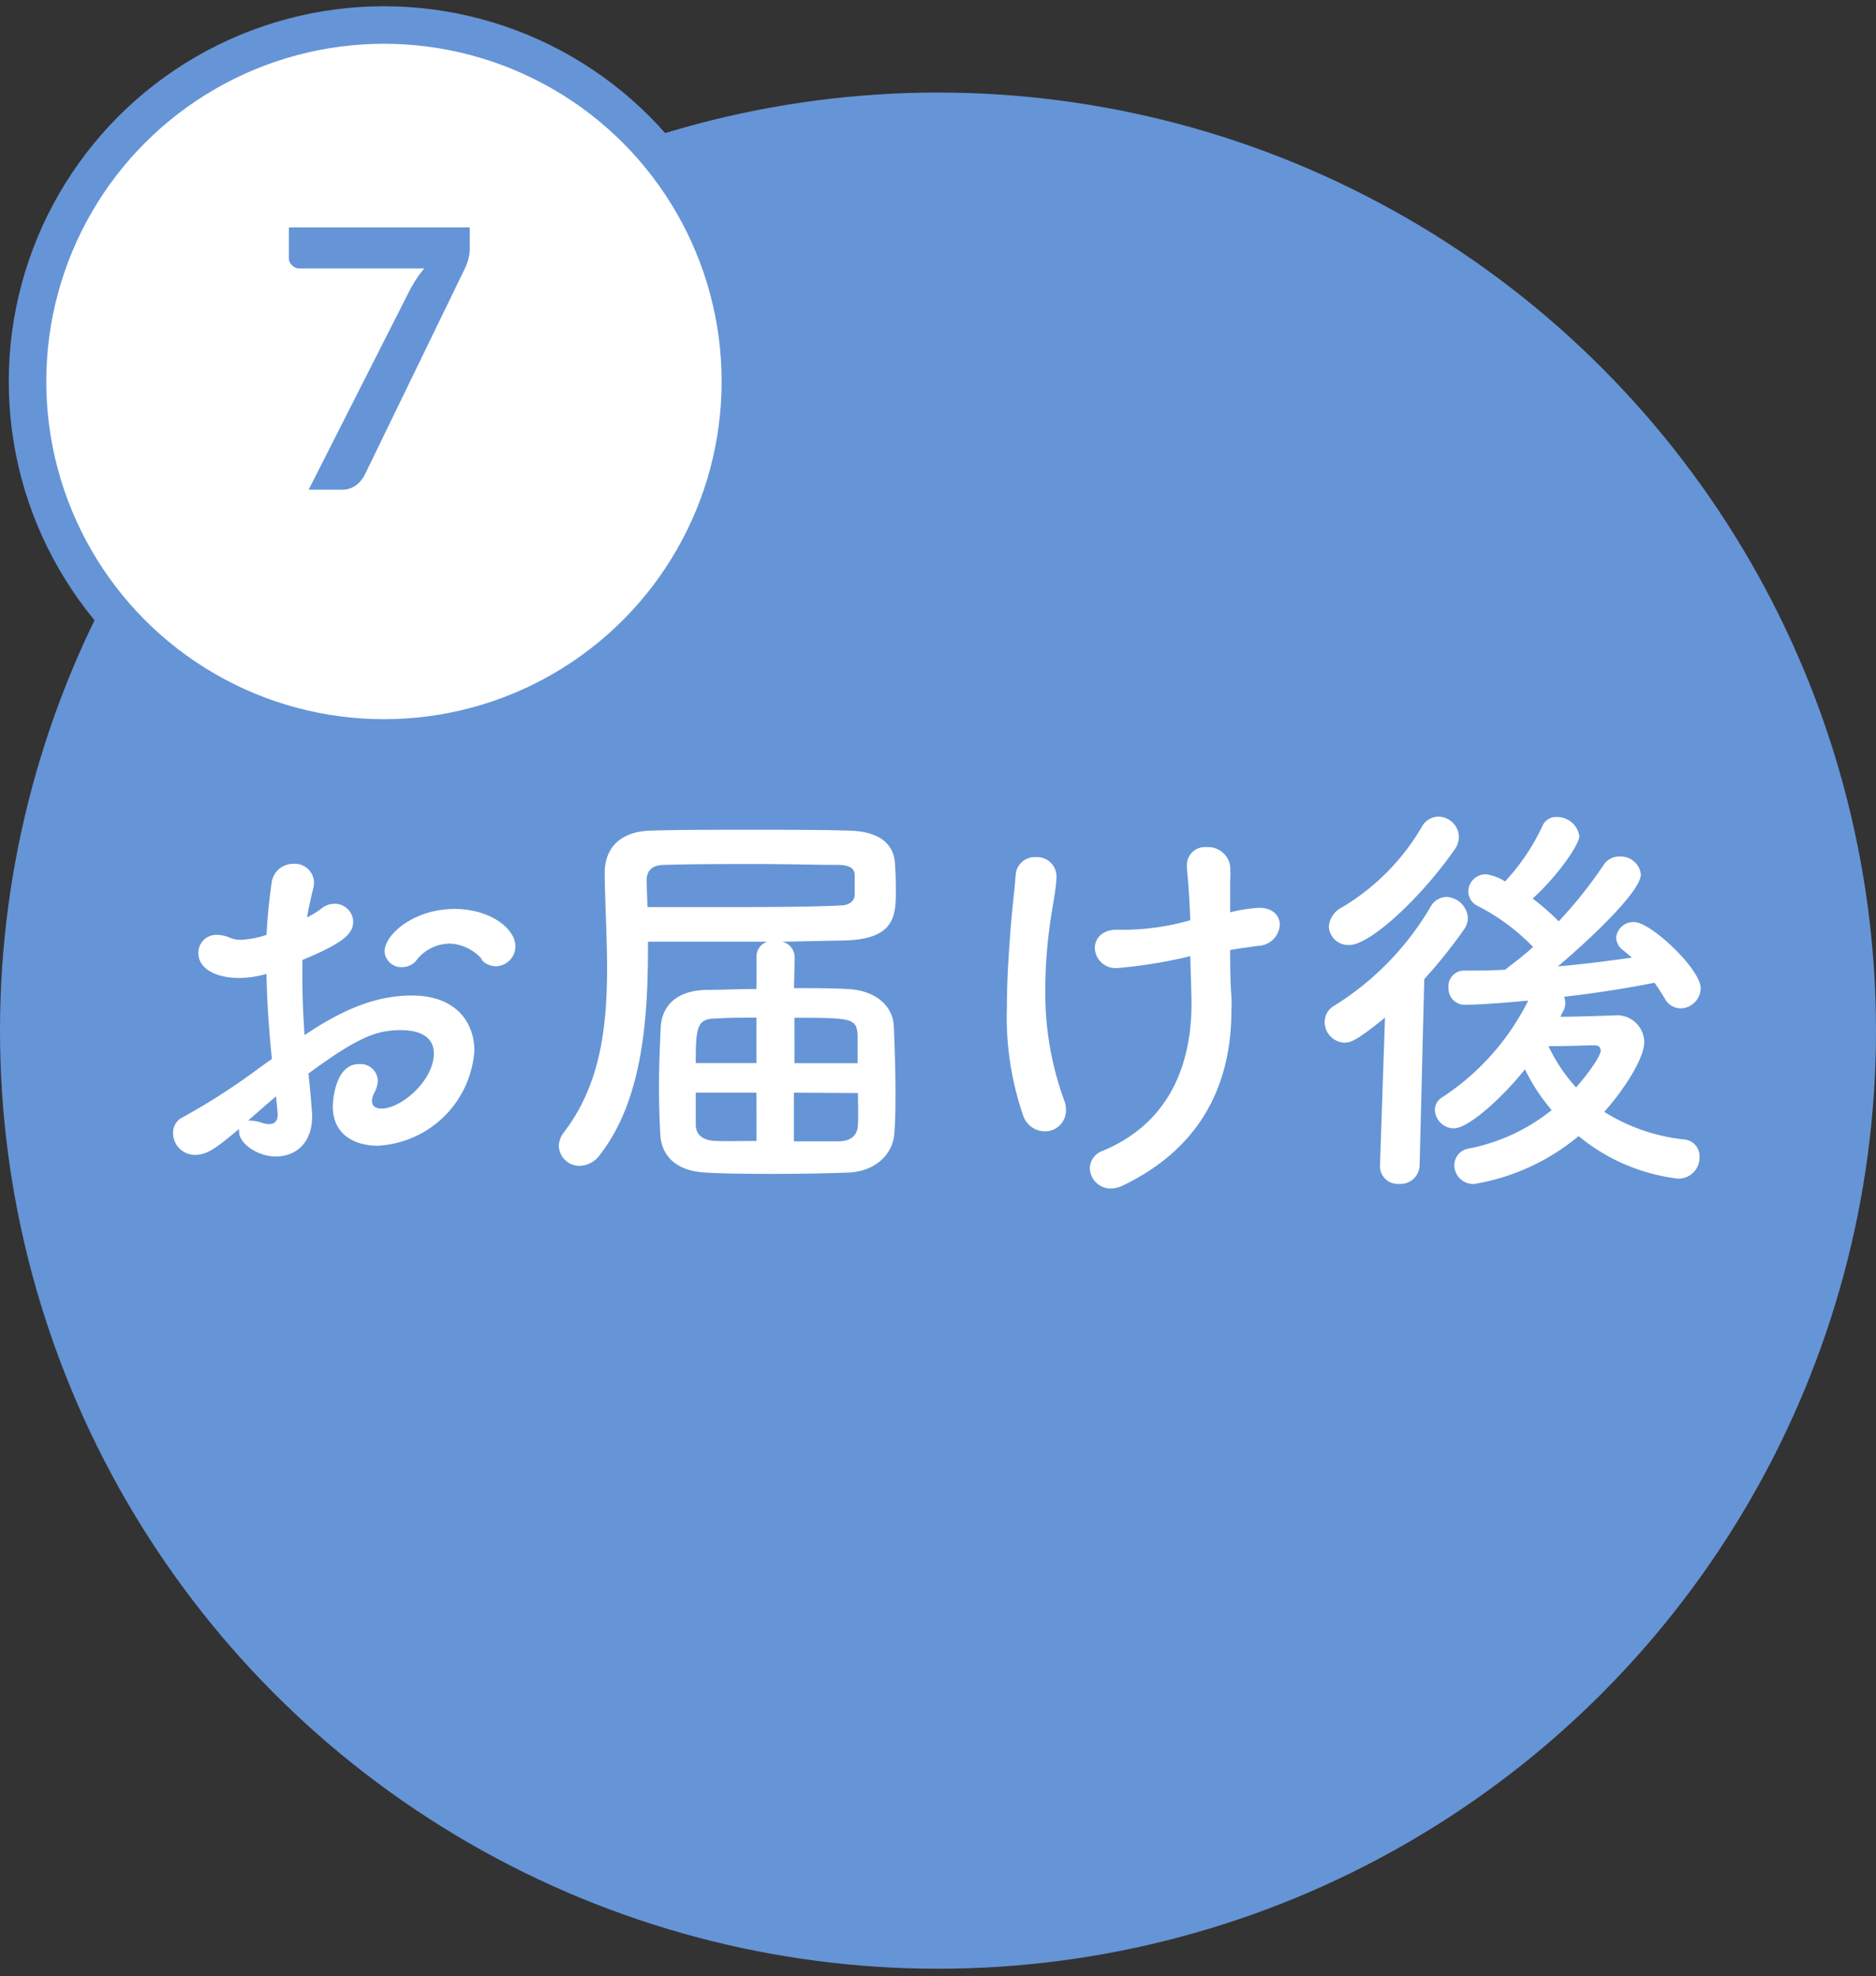
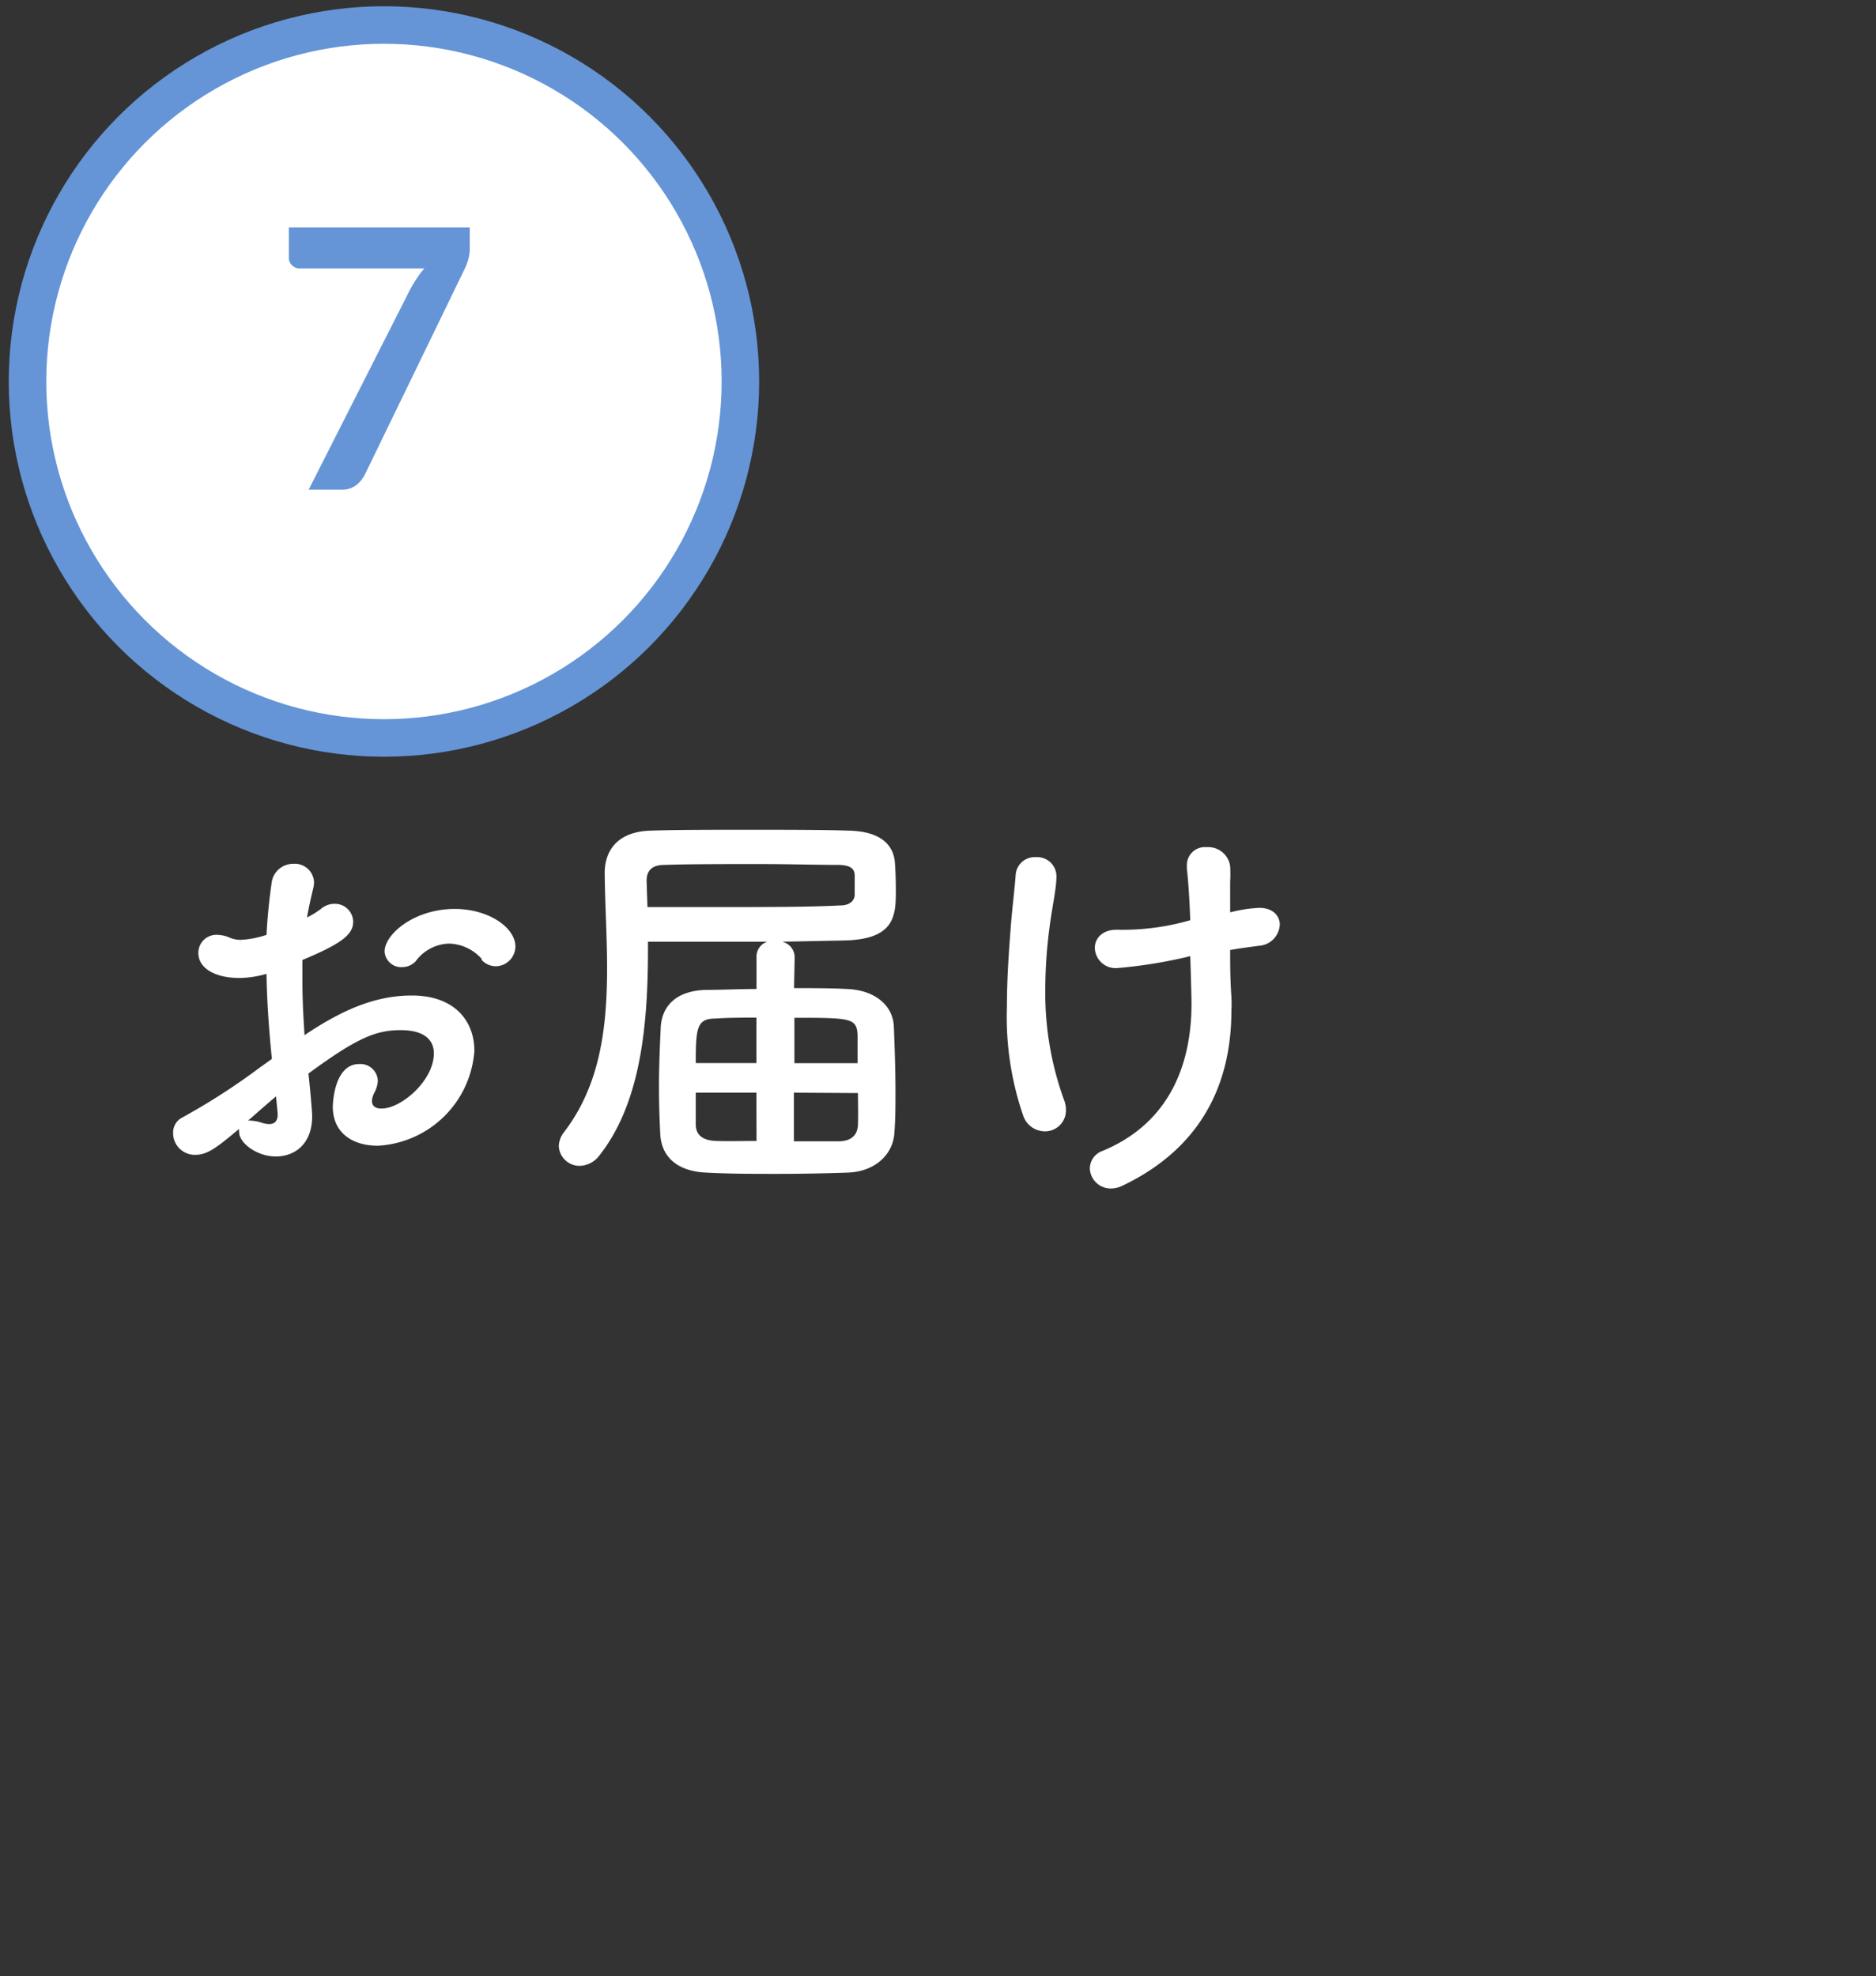
<svg xmlns="http://www.w3.org/2000/svg" viewBox="0 0 150 158">
  <rect x="0" y="0" width="150" height="158" fill="#333333" stroke="none" />
  <defs>
    <style>.cls-1,.cls-5{fill:none;}.cls-2{fill:#6595d6;}.cls-3{isolation:isolate;}.cls-4{fill:#fff;}.cls-5{stroke:#6595d6;stroke-linejoin:round;stroke-width:3px;}</style>
  </defs>
  <g id="レイヤー_2" data-name="レイヤー 2">
    <g id="_07" data-name="07">
      <rect class="cls-1" width="150" height="158" />
-       <circle id="楕円形_397" data-name="楕円形 397" class="cls-2" cx="75" cy="82.4" r="75" />
      <g id="破れ" class="cls-3">
        <g class="cls-3">
          <path class="cls-4" d="M21.74,84.66c-.26-2.57-.4-4.78-.43-6.8a8.34,8.34,0,0,1-2.14.33c-2,0-3.31-.79-3.31-2a1.44,1.44,0,0,1,1.52-1.45,2.65,2.65,0,0,1,1,.23,2.26,2.26,0,0,0,.85.17,7.5,7.5,0,0,0,2.08-.4c.07-1.35.2-2.71.4-4.09a1.74,1.74,0,0,1,1.75-1.59,1.54,1.54,0,0,1,1.65,1.49,2.07,2.07,0,0,1-.07.49c-.19.79-.36,1.55-.49,2.31a7.2,7.2,0,0,0,1.12-.69,1.64,1.64,0,0,1,1.09-.4,1.46,1.46,0,0,1,1.48,1.42c0,1-.82,1.72-4.06,3.07,0,.6,0,1.19,0,1.79,0,1.28.07,2.67.17,4.22,3.13-2.11,5.77-3.17,8.58-3.17,3.46,0,5,2.08,5,4.42a8.18,8.18,0,0,1-7.72,7.59c-2,0-3.6-1-3.6-3.13,0-.1.06-3.4,2.11-3.4a1.39,1.39,0,0,1,1.49,1.35,2.31,2.31,0,0,1-.27.93,1.6,1.6,0,0,0-.2.66c0,.43.3.62.76.62,1.59,0,4.19-2.24,4.19-4.42,0-1-.69-1.85-2.64-1.85s-3.43.56-7.39,3.47c.07.53.3,3,.3,3.4,0,2.24-1.39,3.23-2.91,3.23s-2.93-1.09-2.93-1.94a.83.83,0,0,1,0-.27c-1.88,1.59-2.58,2.08-3.53,2.08a1.74,1.74,0,0,1-1.75-1.75,1.35,1.35,0,0,1,.76-1.25,52.6,52.6,0,0,0,6.2-4Zm.33,3c-.56.46-1.39,1.19-2.24,1.94a.92.92,0,0,1,.29,0,3.05,3.05,0,0,1,.83.17,2,2,0,0,0,.59.1c.4,0,.66-.24.66-.73V89Zm16.44-11a3.6,3.6,0,0,0-2.61-1.22,3.43,3.43,0,0,0-2.67,1.42,1.48,1.48,0,0,1-1.06.46,1.33,1.33,0,0,1-1.42-1.25c0-1.36,2.34-3.4,5.61-3.4,2.74,0,4.85,1.51,4.85,3a1.59,1.59,0,0,1-1.52,1.58A1.52,1.52,0,0,1,38.51,76.74Z" />
          <path class="cls-4" d="M63.49,79c1.45,0,2.9,0,4.25.07,2.35.1,3.67,1.42,3.73,3s.13,3.43.13,5.18c0,1.12,0,2.21-.09,3.34-.1,1.68-1.52,3.1-3.77,3.16-2,.07-3.86.1-5.71.1s-3.66,0-5.54-.1c-2.44-.1-3.63-1.35-3.7-3.13-.06-1.19-.1-2.44-.1-3.73,0-1.62.07-3.27.14-4.75s1-2.94,3.66-3c1.25,0,2.61-.07,4-.07V76.54a1.24,1.24,0,0,1,.86-1.25c-1.52,0-3.1,0-4.72,0s-3.2,0-4.82,0v.56c0,6.07-.56,12.28-3.86,16.5a2.06,2.06,0,0,1-1.58.86,1.66,1.66,0,0,1-1.69-1.59,1.91,1.91,0,0,1,.43-1.12c2.87-3.76,3.43-8.31,3.43-13.1,0-2.48-.16-5-.19-7.53v-.06c0-2,1.22-3.33,3.66-3.4,2.08-.07,5-.07,7.89-.07s5.87,0,8,.07c2.87.07,3.5,1.45,3.63,2.34.06.46.1,1.59.1,2.51,0,2-.13,3.83-4.09,3.93l-5,.1a1.28,1.28,0,0,1,1,1.25ZM51.77,72.52c1.85,0,3.76,0,5.61,0,3.76,0,7.33,0,9.8-.13.79,0,1.12-.4,1.16-.8V70c0-.62-.46-.82-1.22-.85-1.82,0-4.1-.07-6.41-.07-2.8,0-5.61,0-7.59.07-.92,0-1.42.39-1.42,1.28Zm8.71,8.84c-1.12,0-2.21,0-3.23.07-1.52,0-1.62.69-1.62,3.56h4.85Zm0,6H55.63c0,.83,0,1.65,0,2.54s.63,1.29,1.65,1.32,2.08,0,3.21,0Zm3,0,0,3.89c1.22,0,2.41,0,3.53,0,.93,0,1.56-.39,1.59-1.35s0-1.68,0-2.51ZM68.57,85c0-.76,0-1.48,0-2.24-.07-1.36-.5-1.39-5.05-1.39V85Z" />
          <path class="cls-4" d="M84.47,70.07c0,1-.36,2.51-.56,4.13a38,38,0,0,0-.33,4.85A25,25,0,0,0,85.1,88a2.17,2.17,0,0,1,.13.76,1.67,1.67,0,0,1-1.71,1.69,1.84,1.84,0,0,1-1.72-1.29,24.21,24.21,0,0,1-1.29-8.68c0-2.31.17-4.56.3-6.27s.3-2.91.4-4.26a1.52,1.52,0,0,1,1.61-1.42A1.54,1.54,0,0,1,84.47,70Zm10.3,6.47a38.4,38.4,0,0,1-5.48.86,1.66,1.66,0,0,1-1.75-1.62c0-.72.56-1.45,1.75-1.45a19.48,19.48,0,0,0,5.88-.76c-.07-1.88-.17-3.27-.27-4.09,0-.1,0-.2,0-.27a1.44,1.44,0,0,1,1.58-1.48,1.77,1.77,0,0,1,1.88,1.52,11.75,11.75,0,0,1,0,1.25c0,.66,0,1.49,0,2.44a11.89,11.89,0,0,1,2.32-.36c1.12,0,1.65.66,1.65,1.35a1.79,1.79,0,0,1-1.72,1.69c-.73.1-1.49.2-2.25.33,0,1.12,0,2.34.1,3.76a9.66,9.66,0,0,1,0,1.06c0,6.5-2.91,11.28-8.78,14.06a2.2,2.2,0,0,1-.86.19,1.67,1.67,0,0,1-1.68-1.61,1.51,1.51,0,0,1,1-1.39c4.85-2,7.13-6.2,7.13-11.81,0-.43-.06-2.51-.1-3.77Z" />
-           <path class="cls-4" d="M110.74,81.36c-2.24,1.82-2.74,2-3.23,2a1.64,1.64,0,0,1-1.59-1.65,1.49,1.49,0,0,1,.79-1.32,23,23,0,0,0,7.69-7.92,1.47,1.47,0,0,1,1.26-.76,1.8,1.8,0,0,1,1.71,1.68,1.65,1.65,0,0,1-.29.89,40.75,40.75,0,0,1-3.2,4l-.37,14.89a1.53,1.53,0,0,1-1.65,1.48,1.41,1.41,0,0,1-1.52-1.42v-.06Zm-2.84-5.81a1.55,1.55,0,0,1-1.65-1.48,1.9,1.9,0,0,1,1.09-1.55,18.11,18.11,0,0,0,6.34-6.41,1.54,1.54,0,0,1,1.32-.82,1.66,1.66,0,0,1,1.65,1.61,1.77,1.77,0,0,1-.33,1C113.64,71.76,109.55,75.55,107.9,75.55Zm16.87,5.74c1.48,0,3.66-.1,4.22-.1a2.18,2.18,0,0,1,2.48,2.12c0,1.32-1.65,3.86-3.2,5.58a14.92,14.92,0,0,0,6.4,2.21,1.34,1.34,0,0,1,1.22,1.42,1.68,1.68,0,0,1-1.75,1.71,15.35,15.35,0,0,1-7.92-3.4,17.51,17.51,0,0,1-8.35,3.83,1.52,1.52,0,0,1-1.59-1.52,1.37,1.37,0,0,1,1.19-1.32,15.2,15.2,0,0,0,6.6-3.07,15,15,0,0,1-2.14-3.26c-1.52,1.94-4.42,4.72-5.68,4.72a1.53,1.53,0,0,1-1.52-1.49,1.18,1.18,0,0,1,.6-1A19.74,19.74,0,0,0,122.19,80c-1.12.1-3.63.33-5.11.33A1.29,1.29,0,0,1,115.82,79,1.25,1.25,0,0,1,117,77.6c1.09,0,2.18,0,3.27-.07l.07,0c.72-.56,1.48-1.12,2.24-1.82a16.59,16.59,0,0,0-4.39-3.26,1.32,1.32,0,0,1-.79-1.19,1.39,1.39,0,0,1,1.42-1.36,3.78,3.78,0,0,1,1.52.57,17,17,0,0,0,3-4.46,1.16,1.16,0,0,1,1.12-.69,1.8,1.8,0,0,1,1.82,1.52c0,.66-1.65,3.1-3.73,5a19.49,19.49,0,0,1,2.08,1.82,35.37,35.37,0,0,0,3.6-4.52,1.46,1.46,0,0,1,1.25-.66,1.62,1.62,0,0,1,1.72,1.42c0,1.61-5.58,6.5-6.64,7.36,2.05-.17,4-.43,5.91-.7-.23-.23-.5-.42-.73-.62a1.3,1.3,0,0,1-.52-1,1.39,1.39,0,0,1,1.45-1.22c1.32,0,5.31,3.76,5.31,5.28a1.64,1.64,0,0,1-1.58,1.62,1.45,1.45,0,0,1-1.29-.79c-.26-.43-.53-.86-.82-1.26-2.18.43-4.66.83-7.23,1.12a1.48,1.48,0,0,1,.1.5,1.4,1.4,0,0,1-.27.82Zm3.2,2.65c0-.3-.27-.37-.5-.37h-.1c-.23,0-2.07.07-3.56.07a13.52,13.52,0,0,0,2.21,3.3C126.75,86.11,128,84.5,128,83.94Z" />
        </g>
      </g>
      <circle class="cls-4" cx="30.7" cy="30.5" r="28.5" />
      <g id="_1" data-name=" 1" class="cls-3">
        <g class="cls-3">
          <path class="cls-2" d="M37.56,18.18v1.55a3.44,3.44,0,0,1-.15,1.12,5.34,5.34,0,0,1-.29.72L29.18,37.93a2.53,2.53,0,0,1-.7.86,1.87,1.87,0,0,1-1.2.36h-2.6l8.11-16q.27-.5.54-.9a6.57,6.57,0,0,1,.6-.79h-10a.81.81,0,0,1-.58-.25.77.77,0,0,1-.25-.58V18.18Z" />
        </g>
      </g>
      <circle class="cls-5" cx="30.7" cy="30.5" r="28.5" />
    </g>
  </g>
</svg>